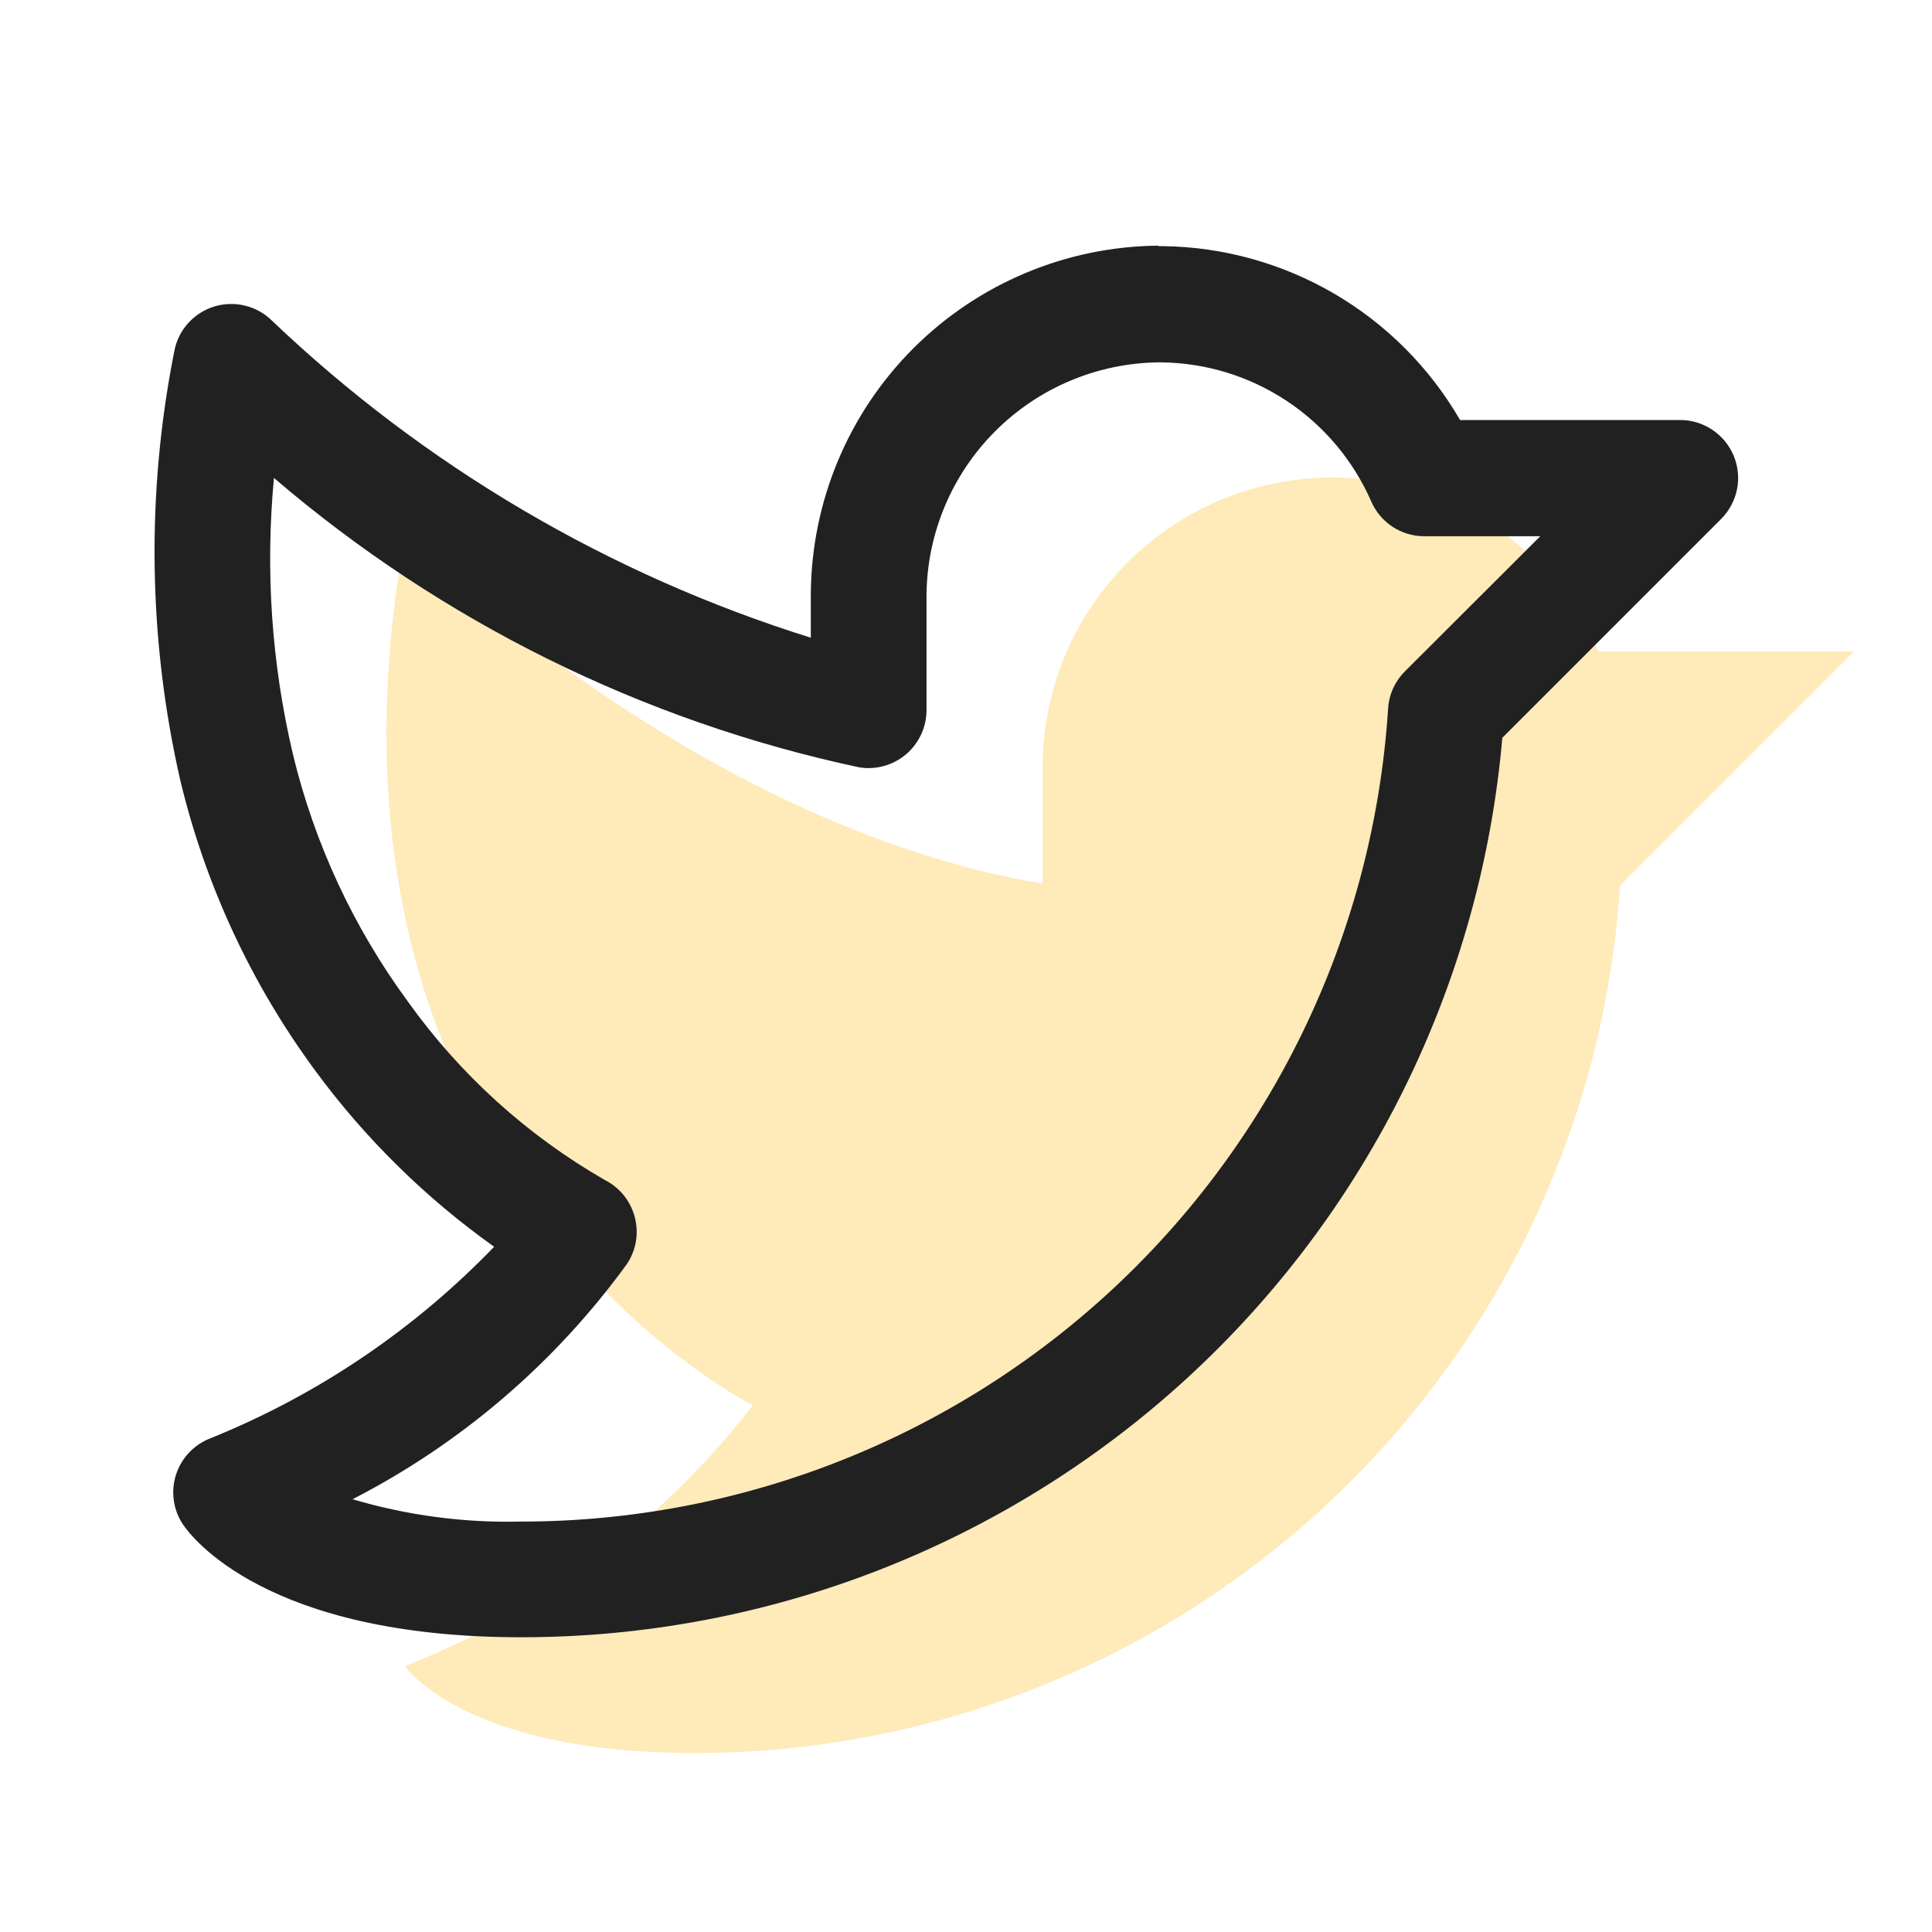
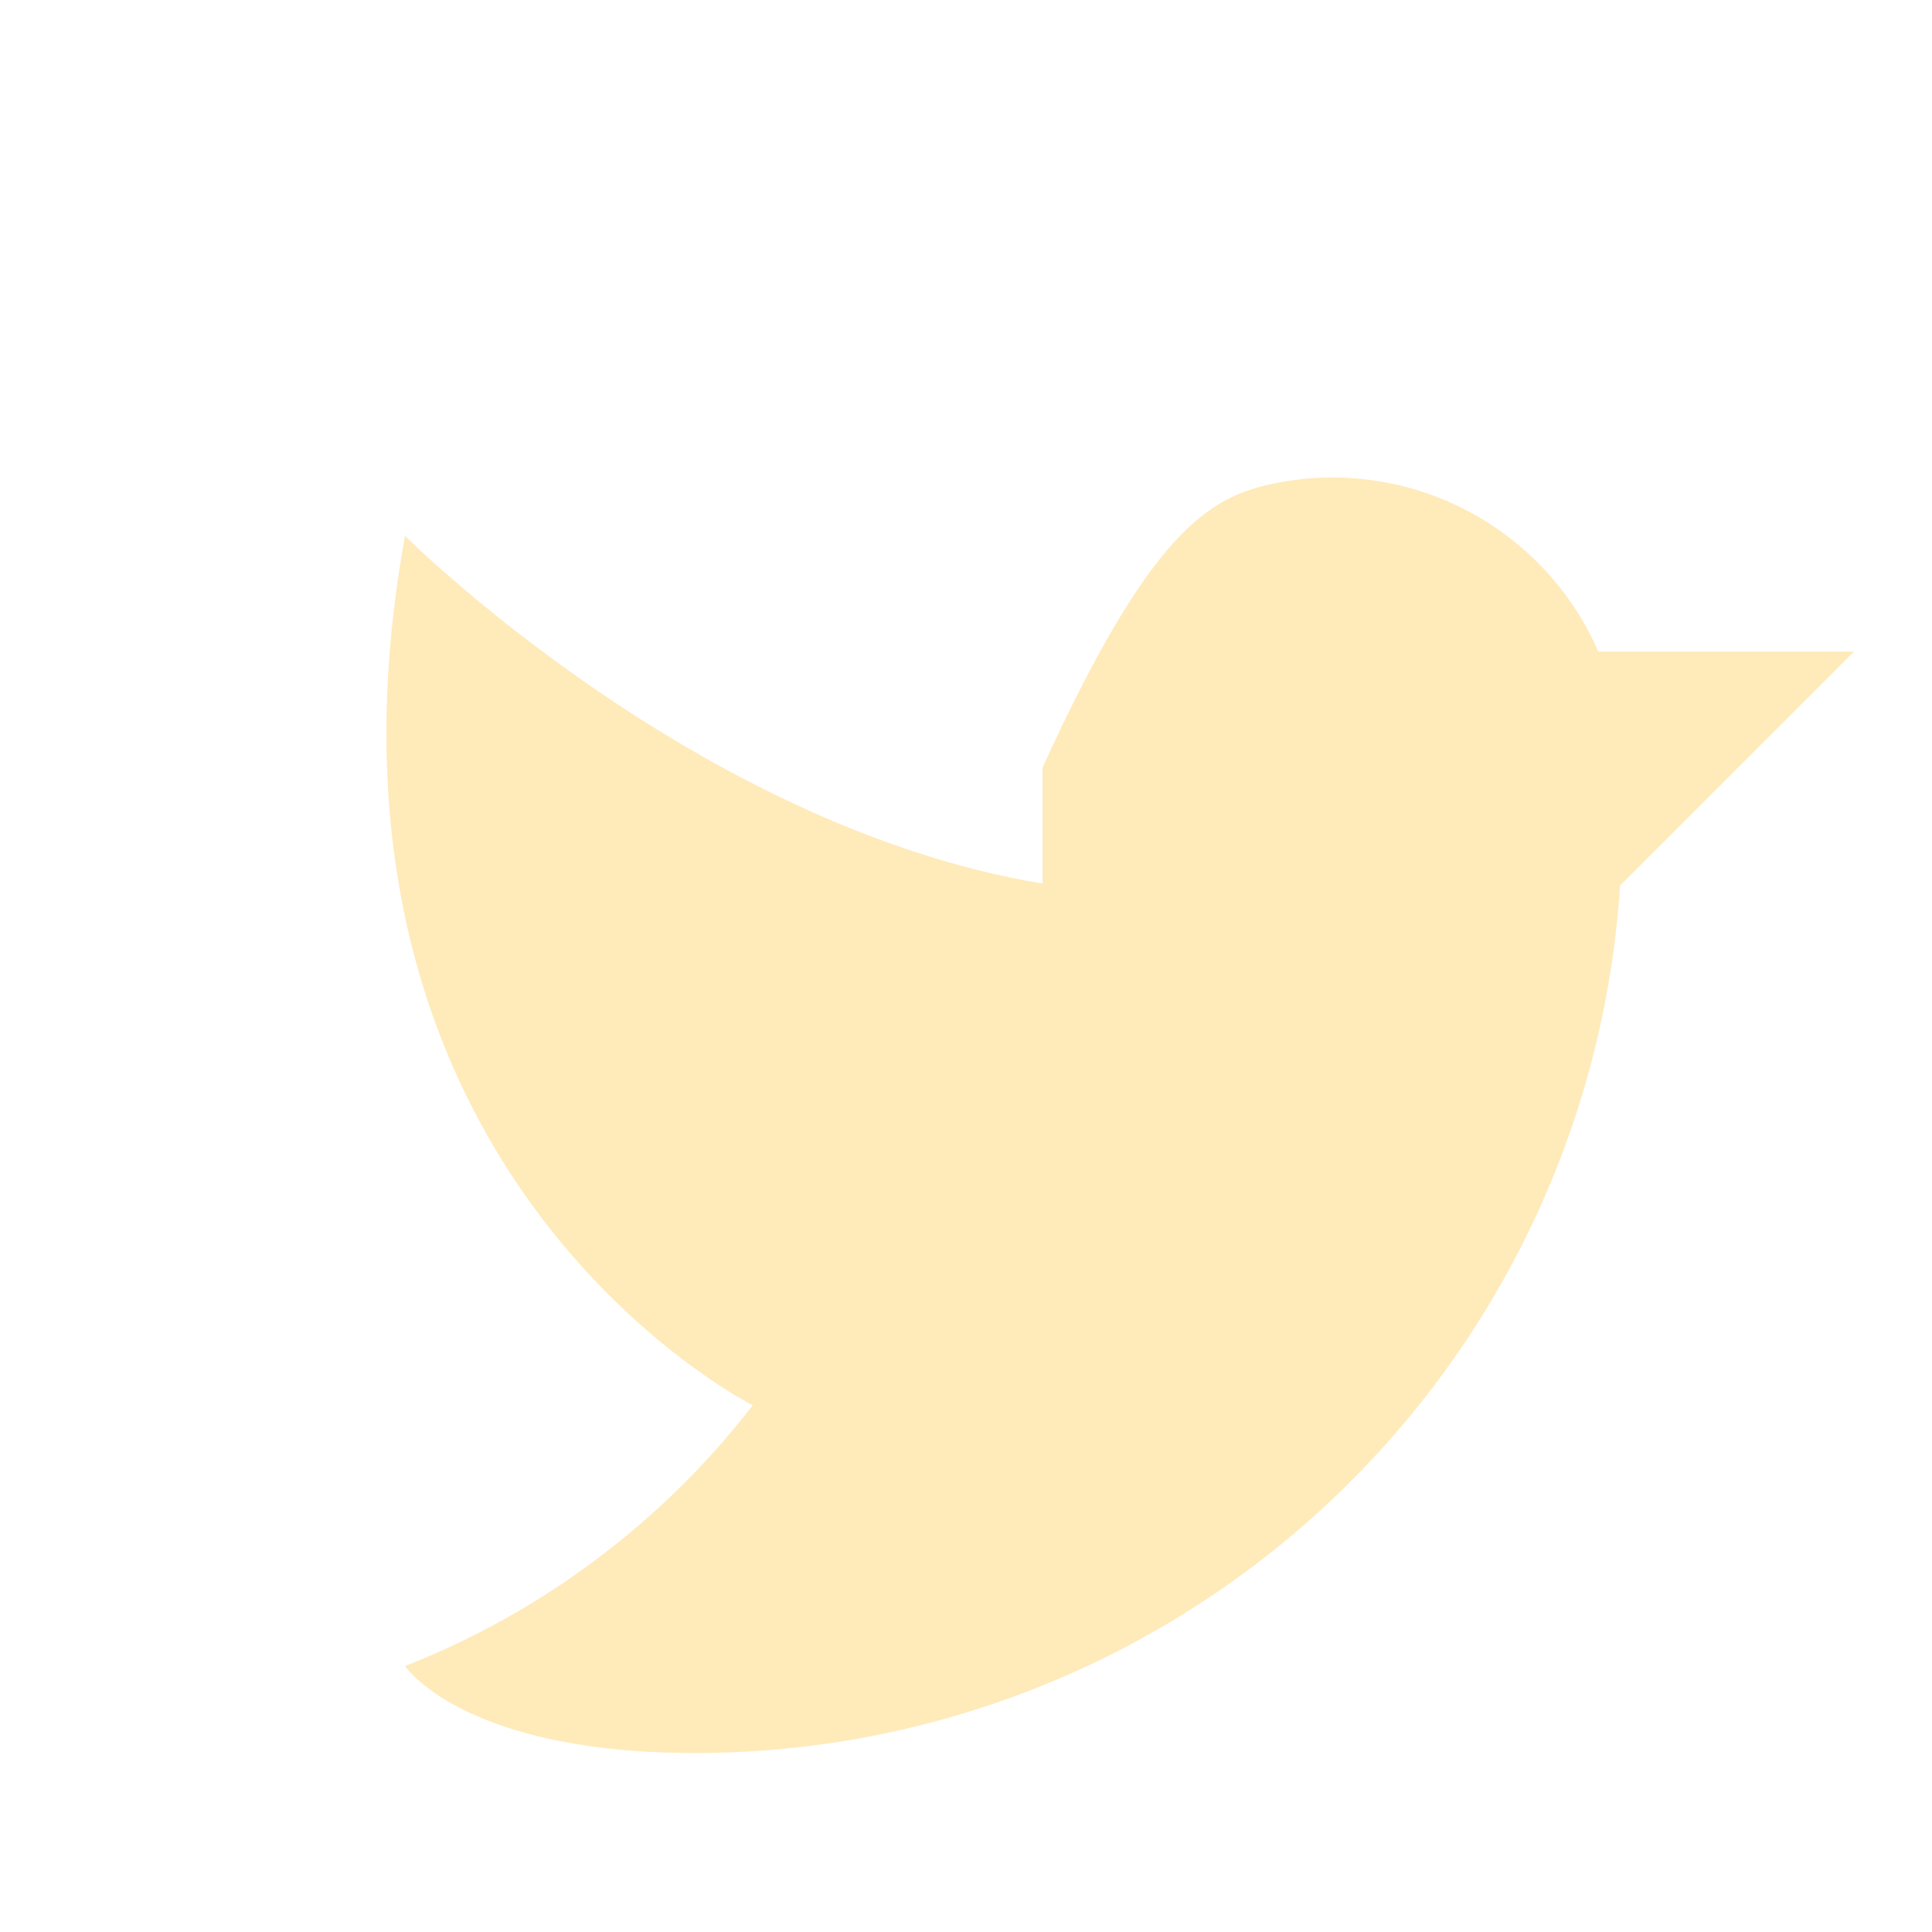
<svg xmlns="http://www.w3.org/2000/svg" width="25" height="25" viewBox="0 0 25 25" fill="none">
-   <path opacity="0.3" d="M13.491 9.931C13.491 9.069 13.788 8.233 14.332 7.564C14.875 6.896 15.633 6.434 16.477 6.258C17.32 6.082 18.199 6.202 18.965 6.598C19.731 6.994 20.337 7.641 20.682 8.431H23.991L20.963 11.459C20.768 14.501 19.422 17.355 17.198 19.44C14.974 21.526 12.039 22.685 8.991 22.684C5.991 22.684 5.241 21.559 5.241 21.559C7.018 20.861 8.573 19.695 9.741 18.184C9.741 18.184 3.741 15.184 5.241 6.934C5.241 6.934 8.991 10.684 13.491 11.434V9.931Z" fill="#FFB919" />
-   <path d="M14.989 3.185H15.049C15.829 3.195 16.594 3.408 17.268 3.802C17.942 4.197 18.502 4.759 18.893 5.435H21.742C21.89 5.435 22.035 5.479 22.158 5.562C22.281 5.644 22.377 5.761 22.434 5.898C22.491 6.035 22.506 6.186 22.477 6.331C22.448 6.477 22.376 6.61 22.272 6.715L19.44 9.547C19.164 12.723 17.707 15.681 15.358 17.836C13.008 19.99 9.936 21.186 6.748 21.186H6.742C3.436 21.186 2.468 19.876 2.368 19.727C2.305 19.633 2.264 19.526 2.249 19.414C2.233 19.302 2.243 19.189 2.278 19.081C2.313 18.974 2.371 18.875 2.449 18.794C2.527 18.712 2.623 18.649 2.729 18.609C4.111 18.05 5.359 17.207 6.394 16.133C5.505 15.5 4.722 14.729 4.076 13.85C3.251 12.729 2.659 11.455 2.334 10.102C1.917 8.278 1.89 6.387 2.254 4.552C2.278 4.417 2.338 4.291 2.428 4.189C2.519 4.086 2.636 4.009 2.766 3.968C2.897 3.927 3.037 3.922 3.17 3.955C3.303 3.987 3.425 4.055 3.522 4.152C5.5 6.035 7.885 7.437 10.492 8.252V7.679C10.501 6.488 10.977 5.349 11.819 4.507C12.662 3.665 13.801 3.188 14.992 3.179L14.989 3.185ZM19.931 6.939H18.431C18.285 6.939 18.142 6.897 18.02 6.817C17.898 6.737 17.802 6.623 17.744 6.489C17.512 5.96 17.133 5.508 16.652 5.189C16.17 4.869 15.607 4.696 15.029 4.689H14.989C14.196 4.699 13.439 5.019 12.879 5.579C12.318 6.139 11.999 6.897 11.989 7.689V9.189C11.989 9.298 11.965 9.406 11.919 9.505C11.873 9.603 11.807 9.691 11.724 9.761C11.64 9.832 11.543 9.883 11.438 9.912C11.333 9.941 11.223 9.947 11.116 9.929C8.319 9.332 5.717 8.045 3.545 6.185C3.432 7.379 3.514 8.583 3.788 9.75C4.066 10.91 4.574 12.002 5.28 12.963C5.953 13.905 6.821 14.691 7.824 15.268C7.919 15.316 8.003 15.383 8.07 15.465C8.137 15.548 8.186 15.644 8.213 15.746C8.241 15.849 8.246 15.957 8.229 16.062C8.211 16.167 8.172 16.267 8.113 16.355C7.184 17.635 5.968 18.678 4.562 19.4C5.268 19.609 6.002 19.707 6.739 19.689H6.745C9.601 19.689 12.35 18.601 14.434 16.647C16.517 14.694 17.778 12.02 17.962 9.169C17.973 8.987 18.051 8.816 18.18 8.687L19.931 6.939Z" fill="#212121" />
+   <path opacity="0.3" d="M13.491 9.931C14.875 6.896 15.633 6.434 16.477 6.258C17.32 6.082 18.199 6.202 18.965 6.598C19.731 6.994 20.337 7.641 20.682 8.431H23.991L20.963 11.459C20.768 14.501 19.422 17.355 17.198 19.44C14.974 21.526 12.039 22.685 8.991 22.684C5.991 22.684 5.241 21.559 5.241 21.559C7.018 20.861 8.573 19.695 9.741 18.184C9.741 18.184 3.741 15.184 5.241 6.934C5.241 6.934 8.991 10.684 13.491 11.434V9.931Z" fill="#FFB919" />
</svg>